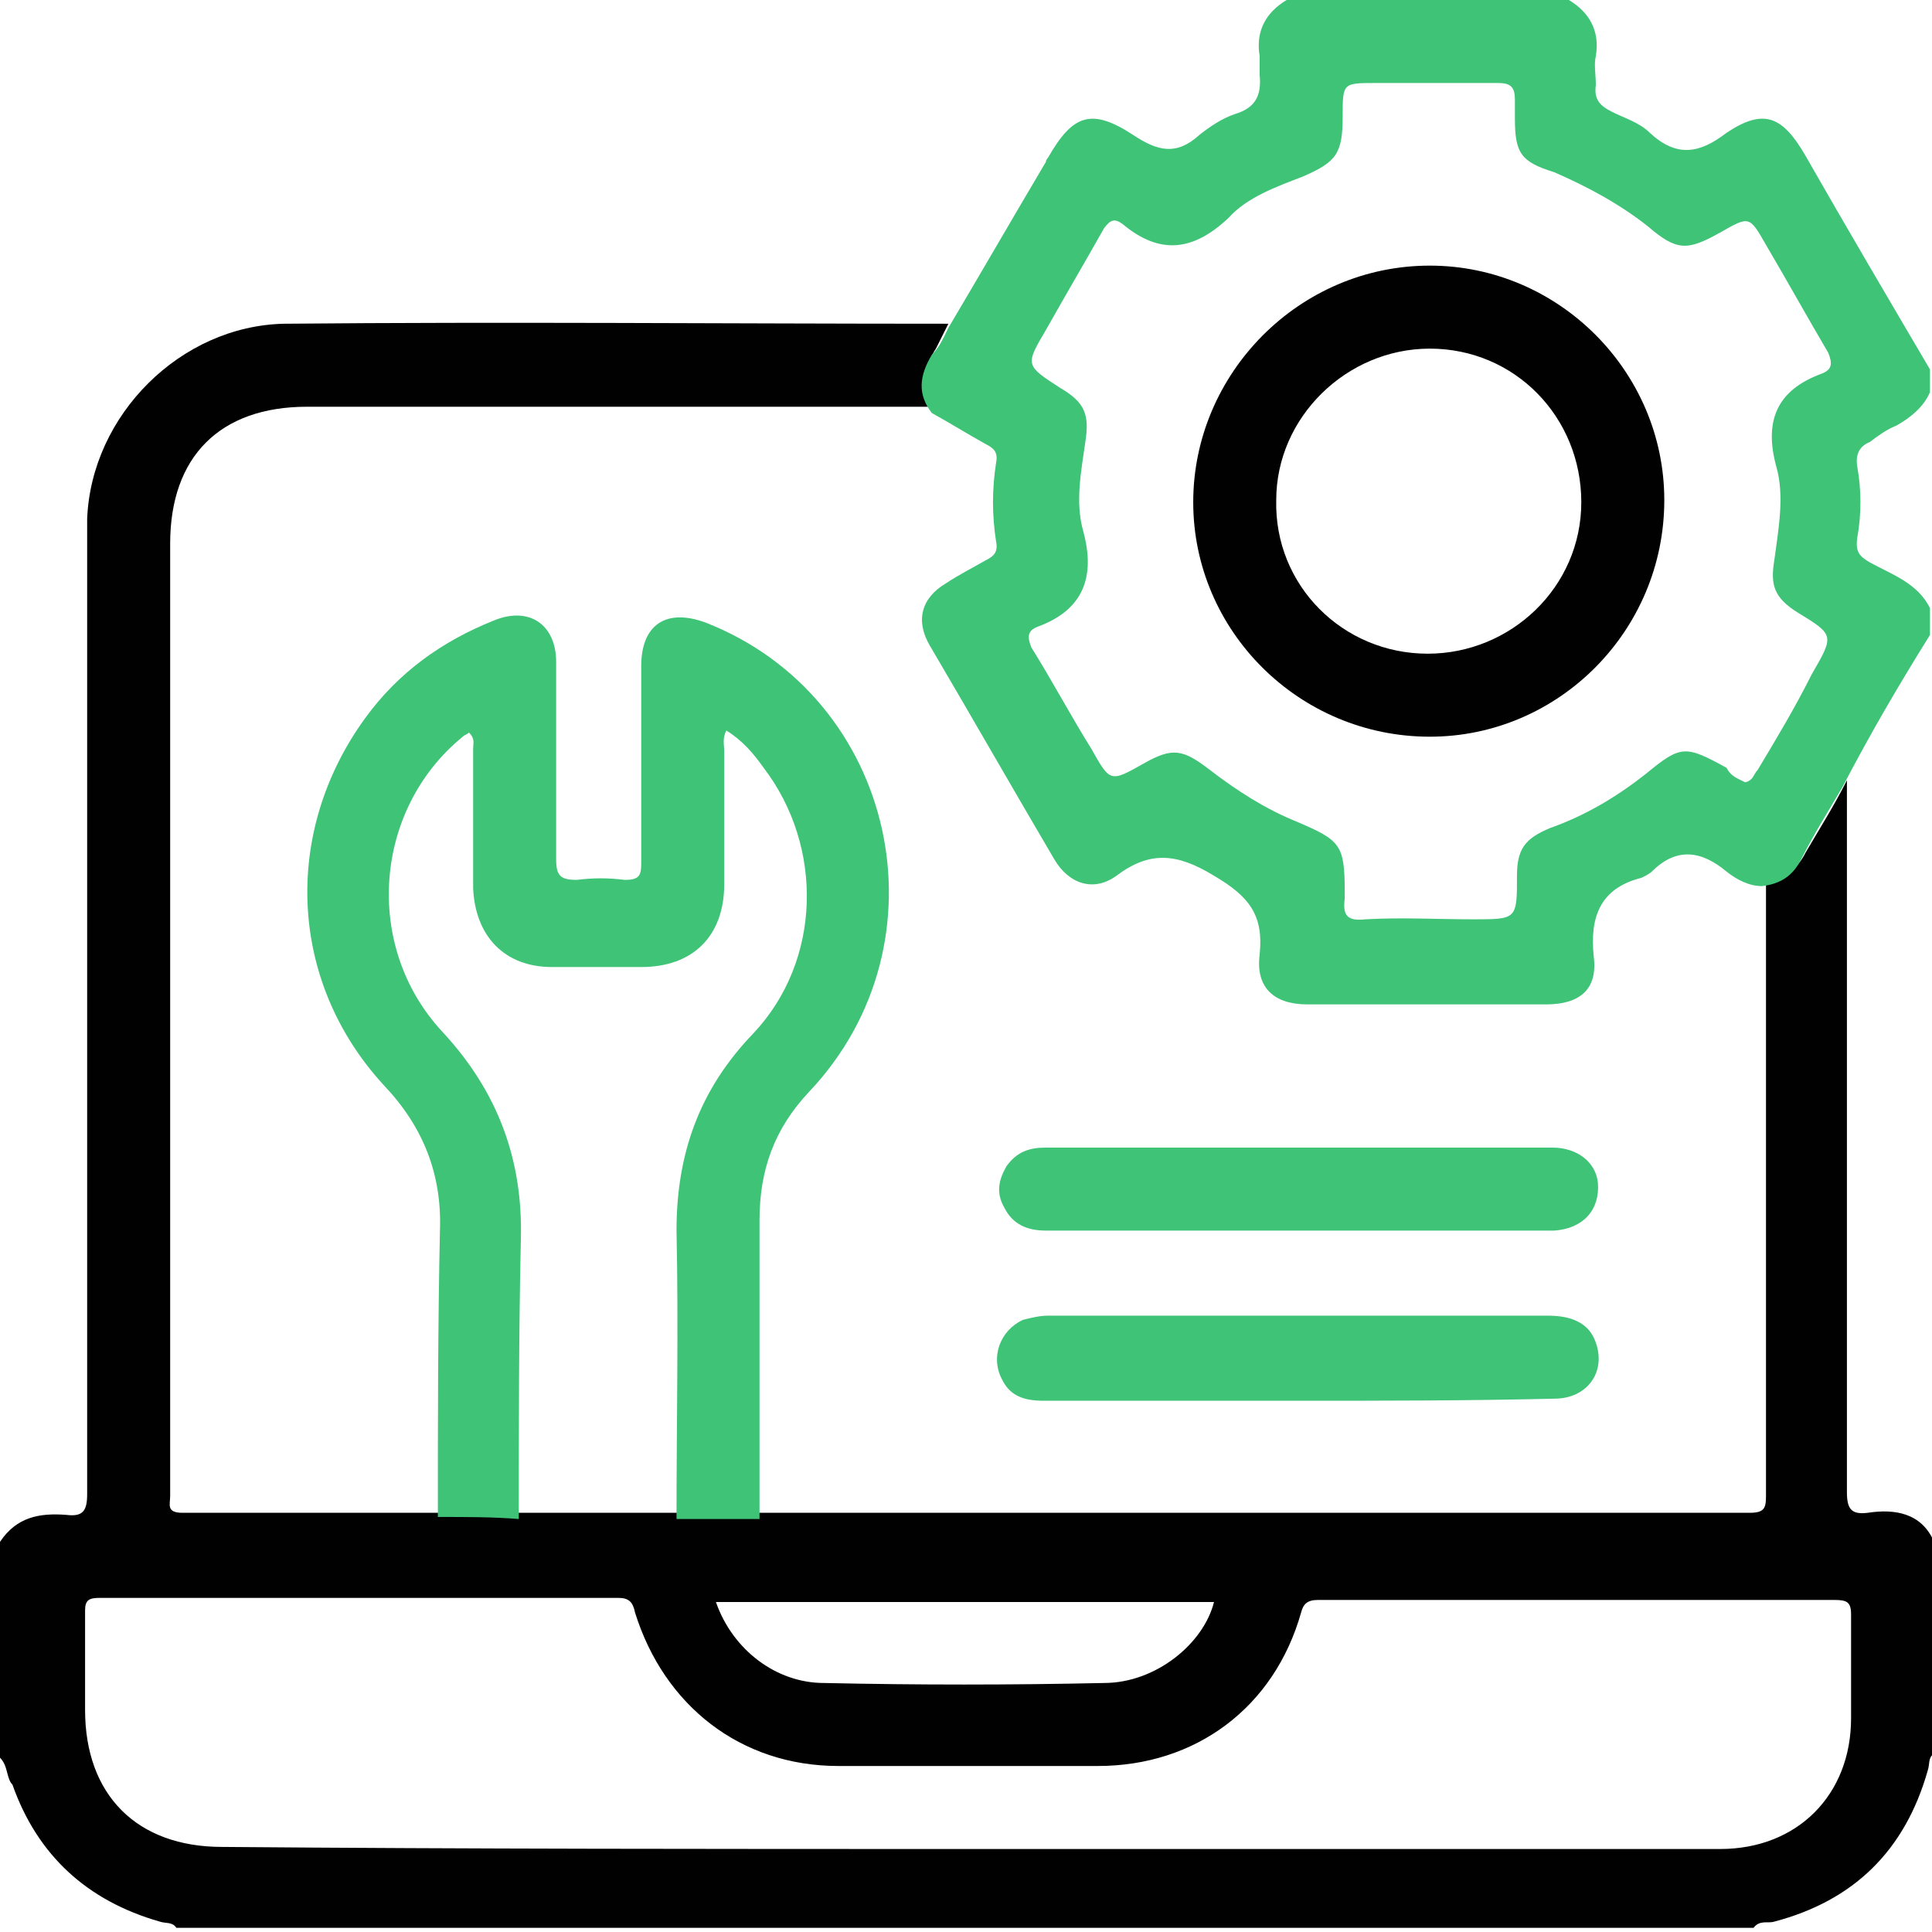
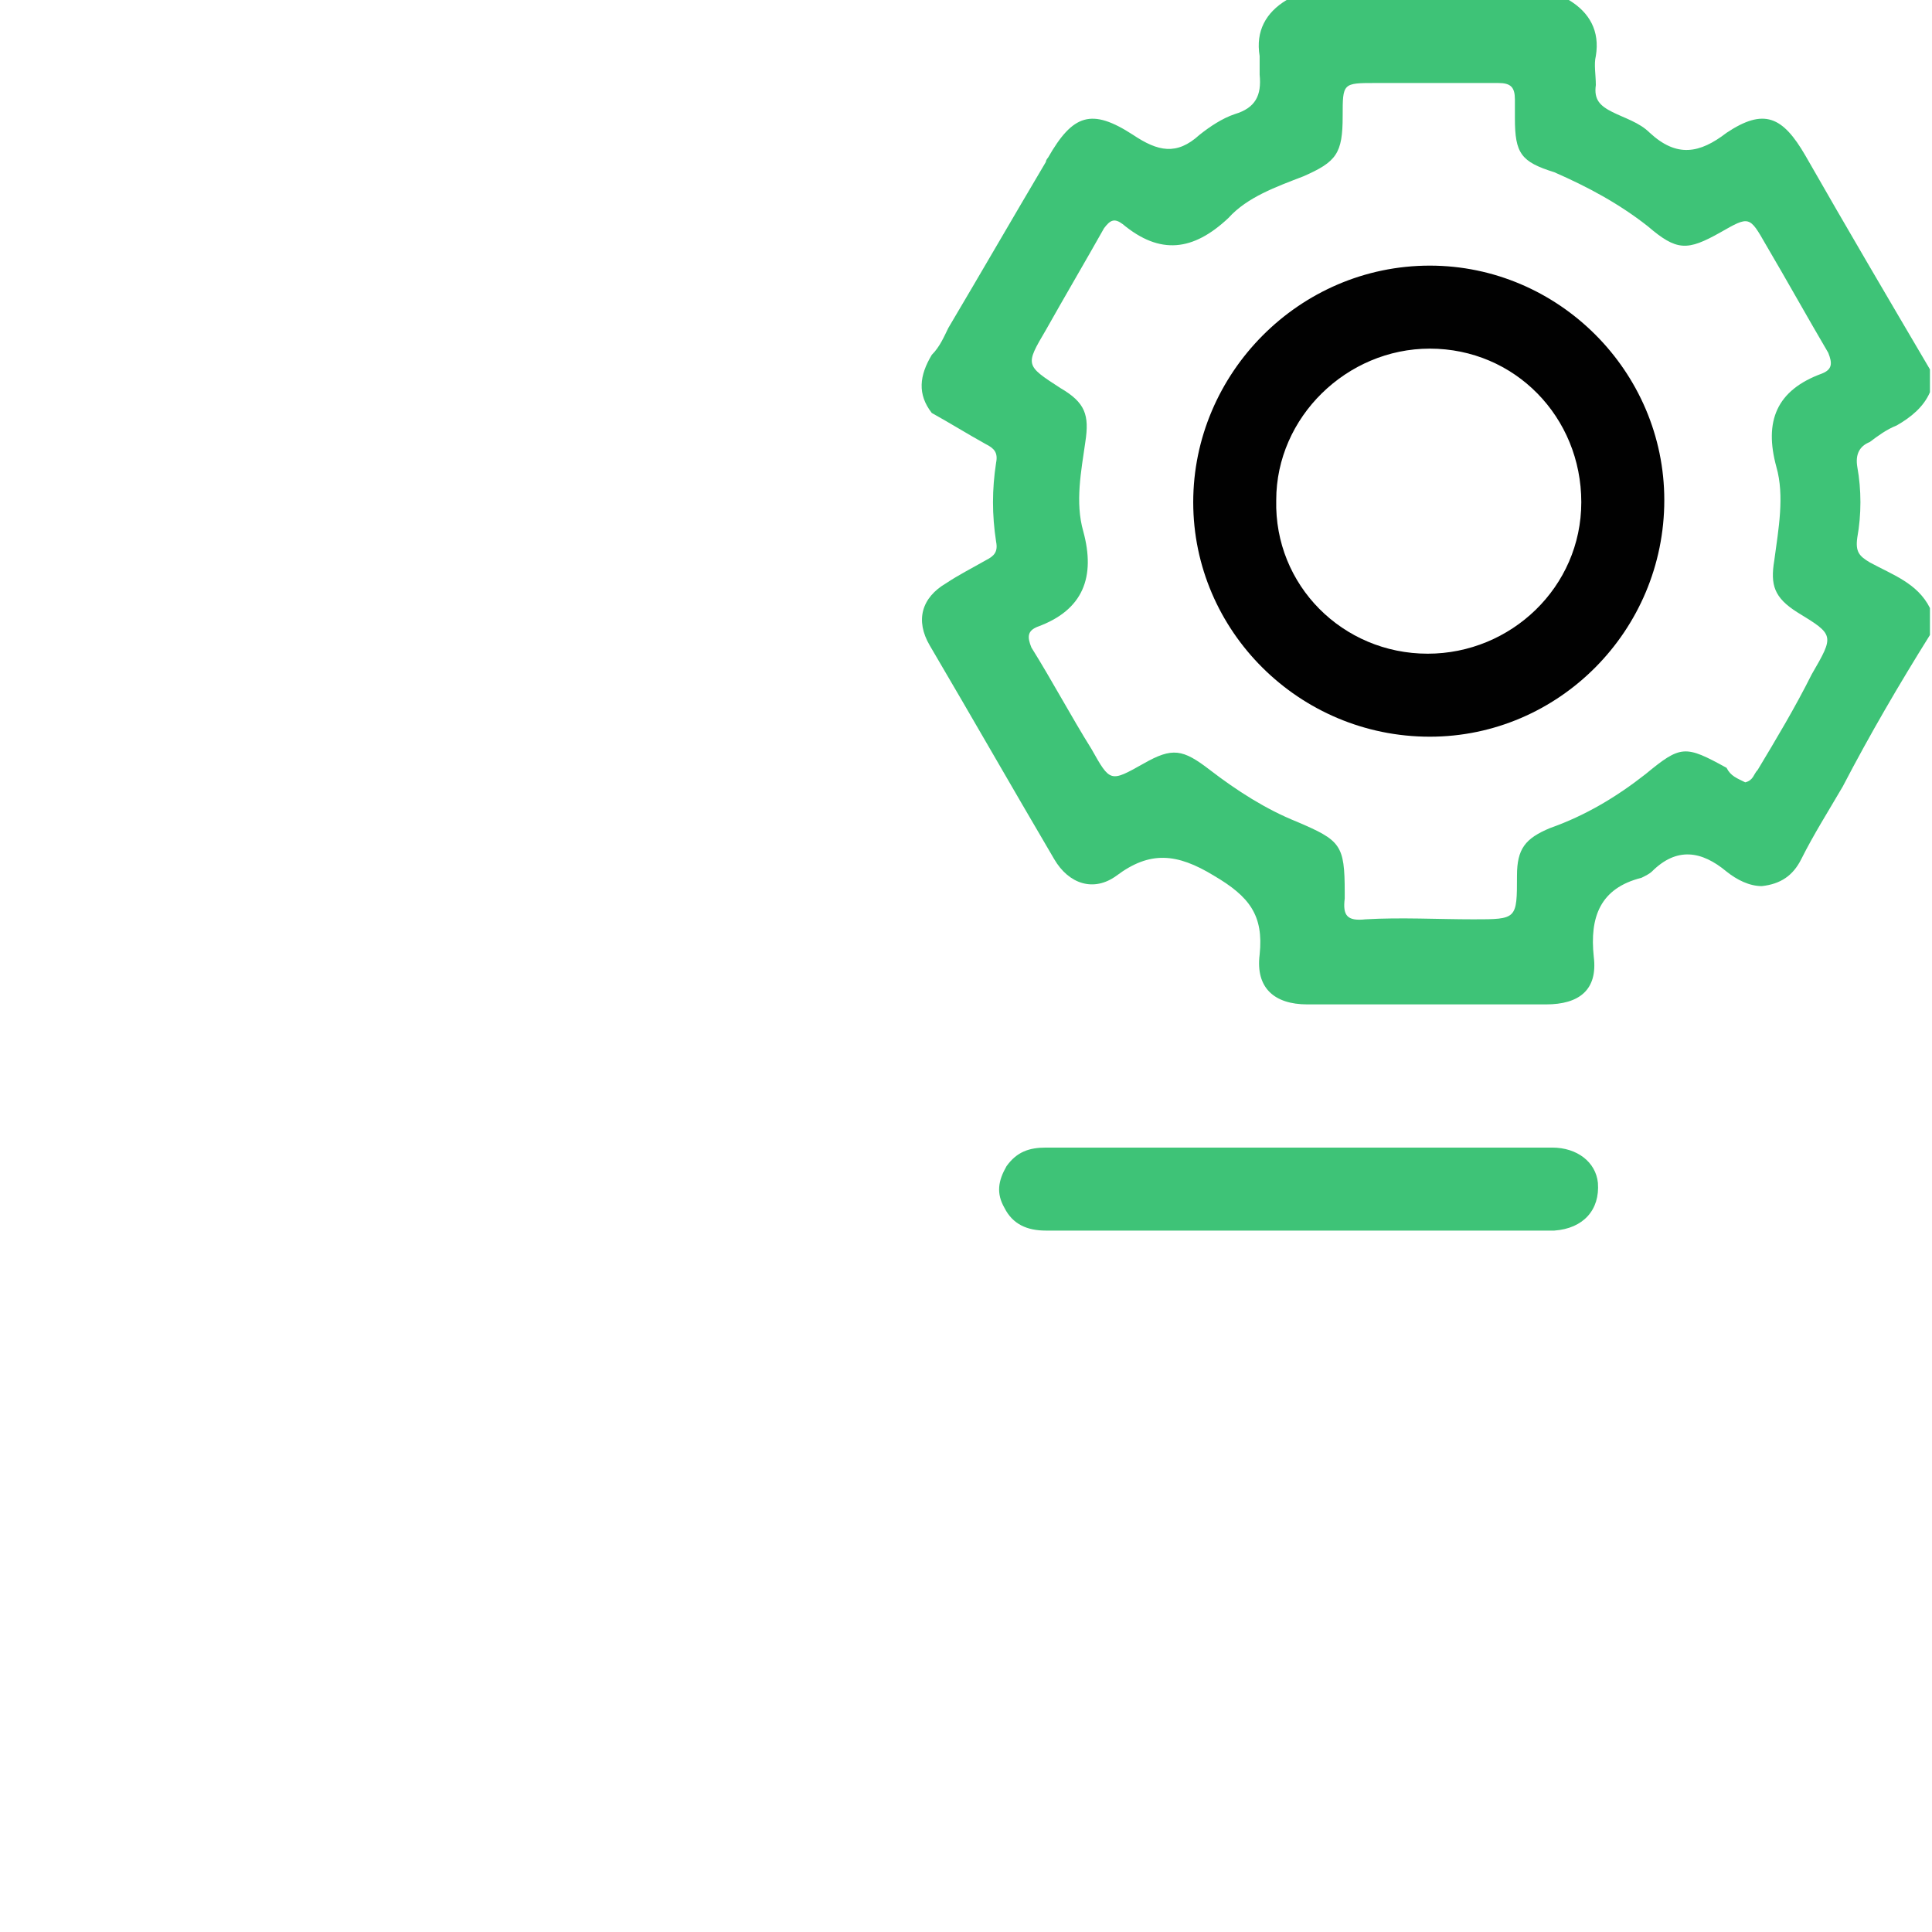
<svg xmlns="http://www.w3.org/2000/svg" width="80" height="80" viewBox="0 0 80 80" fill="none">
  <g clip-path="url(#clip0_1322_5875)">
-     <path d="M0 72.782C0 69.774 0 66.853 0 63.845C0.687 62.814 1.633 62.642 2.75 62.728C3.437 62.814 3.609 62.556 3.609 61.869C3.609 48.808 3.609 35.746 3.609 22.685C3.609 22.256 3.609 21.912 3.609 21.482C3.781 17.186 7.476 13.491 11.772 13.405C20.967 13.319 30.075 13.405 39.27 13.405C39.098 13.749 38.926 14.092 38.754 14.436C38.238 15.209 38.238 15.983 38.754 16.842C38.41 16.842 38.153 16.842 37.809 16.842C29.474 16.842 21.053 16.842 12.717 16.842C9.108 16.842 7.046 18.904 7.046 22.513C7.046 28.271 7.046 34.114 7.046 39.871C7.046 47.261 7.046 54.651 7.046 61.955C7.046 62.299 6.874 62.642 7.562 62.642C11.085 62.642 14.608 62.642 18.217 62.642C19.334 62.642 20.537 62.642 21.654 62.642C23.802 62.642 25.951 62.642 28.013 62.642C29.13 62.642 30.333 62.642 31.45 62.642C31.622 62.642 31.708 62.642 31.88 62.642C45.371 62.642 58.861 62.642 72.438 62.642C73.04 62.642 73.126 62.47 73.126 61.955C73.126 53.448 73.126 44.941 73.126 36.434C73.899 36.348 74.415 36.004 74.758 35.317C75.36 34.286 75.961 33.34 76.477 32.309C76.477 32.653 76.477 32.911 76.477 33.255C76.477 42.793 76.477 52.245 76.477 61.783C76.477 62.47 76.649 62.728 77.336 62.642C78.453 62.47 79.57 62.642 80.086 63.845C80.086 66.767 80.086 69.689 80.086 72.61C79.828 72.782 79.914 73.04 79.828 73.297C78.883 76.649 76.735 78.711 73.469 79.57C73.212 79.656 72.868 79.484 72.61 79.828C50.87 79.828 29.044 79.828 7.304 79.828C7.132 79.57 6.874 79.656 6.617 79.57C3.609 78.711 1.547 76.821 0.516 73.899C0.258 73.641 0.344 73.126 0 72.782ZM40.043 76.563C40.902 76.563 41.676 76.563 42.535 76.563C52.073 76.563 61.611 76.563 71.235 76.563C74.415 76.563 76.649 74.329 76.649 71.149C76.649 69.689 76.649 68.314 76.649 66.853C76.649 66.337 76.477 66.251 75.961 66.251C68.829 66.251 61.697 66.251 54.565 66.251C54.135 66.251 53.964 66.423 53.877 66.767C52.761 70.72 49.495 73.126 45.456 73.126C41.847 73.126 38.239 73.126 34.715 73.126C30.677 73.126 27.497 70.634 26.294 66.767C26.208 66.337 26.037 66.165 25.607 66.165C18.475 66.165 11.257 66.165 4.125 66.165C3.695 66.165 3.523 66.251 3.523 66.681C3.523 68.056 3.523 69.431 3.523 70.805C3.523 74.329 5.671 76.477 9.194 76.477C19.42 76.563 29.732 76.563 40.043 76.563ZM50.269 66.337C43.394 66.337 36.52 66.337 29.645 66.337C30.333 68.314 32.138 69.689 34.114 69.689C37.981 69.774 41.847 69.774 45.714 69.689C47.862 69.689 49.839 68.056 50.269 66.337Z" fill="#010101" />
    <path d="M39.27 13.577C40.645 11.257 41.934 9.023 43.309 6.702C43.309 6.617 43.395 6.531 43.395 6.531C44.426 4.726 45.199 4.468 46.918 5.585C47.949 6.273 48.722 6.445 49.667 5.585C50.097 5.242 50.613 4.898 51.128 4.726C51.987 4.468 52.245 3.953 52.159 3.093C52.159 2.836 52.159 2.578 52.159 2.32C51.987 1.289 52.417 0.516 53.276 0C57.143 0 61.096 0 64.963 0C65.822 0.516 66.252 1.289 66.08 2.32C65.994 2.664 66.08 3.093 66.08 3.523C65.994 4.125 66.252 4.382 66.767 4.64C67.283 4.898 67.884 5.07 68.314 5.499C69.431 6.531 70.376 6.359 71.493 5.499C73.04 4.468 73.814 4.812 74.759 6.445C76.477 9.452 78.196 12.374 79.915 15.295C79.915 15.639 79.915 15.897 79.915 16.241C79.657 16.842 79.141 17.272 78.54 17.616C78.11 17.787 77.766 18.045 77.423 18.303C76.993 18.475 76.821 18.819 76.907 19.334C77.079 20.279 77.079 21.31 76.907 22.256C76.821 22.857 76.993 23.029 77.423 23.287C78.368 23.802 79.399 24.146 79.915 25.177C79.915 25.521 79.915 25.865 79.915 26.294C78.626 28.357 77.423 30.419 76.305 32.567C75.704 33.598 75.103 34.544 74.587 35.575C74.243 36.262 73.728 36.606 72.954 36.692C72.439 36.692 71.923 36.434 71.493 36.09C70.462 35.231 69.431 35.059 68.4 36.09C68.314 36.176 68.142 36.262 67.97 36.348C66.252 36.778 65.822 37.981 65.994 39.613C66.166 40.988 65.392 41.59 64.018 41.59C60.752 41.59 57.401 41.59 54.136 41.59C52.761 41.59 51.987 40.902 52.159 39.527C52.331 37.895 51.73 37.121 50.269 36.262C48.722 35.317 47.605 35.231 46.23 36.262C45.285 36.95 44.254 36.606 43.652 35.575C41.934 32.653 40.215 29.645 38.497 26.724C37.895 25.693 38.153 24.748 39.184 24.146C39.7 23.802 40.215 23.545 40.817 23.201C41.16 23.029 41.332 22.857 41.246 22.427C41.075 21.31 41.075 20.279 41.246 19.162C41.332 18.733 41.16 18.561 40.817 18.389C40.043 17.959 39.356 17.529 38.583 17.1C37.981 16.326 38.067 15.553 38.583 14.694C38.926 14.35 39.098 13.921 39.27 13.577ZM72.267 32.395C72.611 32.309 72.611 32.052 72.782 31.88C73.556 30.591 74.329 29.302 75.017 27.927C75.962 26.294 75.962 26.294 74.415 25.349C73.47 24.748 73.298 24.232 73.47 23.201C73.642 21.912 73.9 20.537 73.556 19.334C73.04 17.444 73.556 16.155 75.446 15.467C75.876 15.295 75.876 15.038 75.704 14.608C74.845 13.147 73.985 11.6 73.126 10.14C72.439 8.937 72.439 8.937 71.236 9.624C69.861 10.397 69.431 10.397 68.228 9.366C67.025 8.421 65.736 7.734 64.361 7.132C62.986 6.702 62.729 6.359 62.729 4.898C62.729 4.64 62.729 4.382 62.729 4.125C62.729 3.609 62.557 3.437 62.041 3.437C60.323 3.437 58.69 3.437 56.971 3.437C55.597 3.437 55.597 3.437 55.597 4.812C55.597 6.359 55.339 6.702 53.964 7.304C52.847 7.734 51.644 8.163 50.87 9.023C49.41 10.397 48.035 10.569 46.488 9.28C46.144 9.023 45.972 9.108 45.715 9.452C44.941 10.827 44.082 12.288 43.309 13.663C42.449 15.123 42.449 15.123 43.91 16.069C44.941 16.67 45.113 17.186 44.941 18.303C44.77 19.506 44.512 20.795 44.855 21.998C45.371 23.888 44.855 25.263 42.965 25.951C42.535 26.122 42.535 26.38 42.707 26.81C43.566 28.185 44.34 29.645 45.199 31.02C45.972 32.395 45.972 32.395 47.347 31.622C48.55 30.934 48.98 31.02 50.097 31.88C51.214 32.739 52.417 33.512 53.706 34.028C55.511 34.801 55.682 34.973 55.682 36.95C55.682 37.035 55.682 37.121 55.682 37.207C55.597 37.895 55.768 38.153 56.542 38.067C58.003 37.981 59.549 38.067 61.01 38.067C62.815 38.067 62.815 38.067 62.815 36.262C62.815 35.145 63.158 34.715 64.189 34.286C65.65 33.77 66.939 32.997 68.142 32.052C69.603 30.849 69.775 30.849 71.493 31.794C71.665 32.138 71.923 32.223 72.267 32.395Z" fill="#3EC377" />
-     <path d="M18.131 62.814C18.131 58.862 18.131 54.909 18.217 50.956C18.303 48.636 17.53 46.66 15.897 44.941C11.944 40.645 11.686 34.458 15.124 29.732C16.498 27.841 18.303 26.552 20.451 25.693C21.912 25.091 23.029 25.865 23.029 27.412C23.029 30.161 23.029 32.911 23.029 35.575C23.029 36.262 23.201 36.434 23.888 36.434C24.576 36.348 25.177 36.348 25.865 36.434C26.466 36.434 26.552 36.262 26.552 35.747C26.552 32.997 26.552 30.247 26.552 27.583C26.552 25.865 27.583 25.177 29.216 25.779C37.121 28.872 39.356 39.012 33.512 45.199C32.052 46.746 31.45 48.464 31.45 50.526C31.45 54.651 31.45 58.776 31.45 62.9C30.333 62.9 29.13 62.9 28.013 62.9C28.013 58.947 28.099 54.909 28.013 50.956C28.013 47.777 28.958 45.113 31.192 42.793C34.028 39.785 34.114 35.059 31.622 31.794C31.192 31.192 30.763 30.677 30.075 30.247C29.903 30.591 29.989 30.849 29.989 31.107C29.989 32.911 29.989 34.715 29.989 36.606C29.989 38.754 28.7 40.043 26.552 40.043C25.349 40.043 24.146 40.043 22.857 40.043C20.881 40.043 19.678 38.754 19.592 36.778C19.592 34.887 19.592 32.911 19.592 31.02C19.592 30.763 19.678 30.591 19.42 30.333C19.334 30.419 19.248 30.419 19.162 30.505C15.467 33.513 15.038 39.184 18.303 42.707C20.623 45.199 21.654 48.035 21.568 51.3C21.482 55.167 21.482 59.033 21.482 62.9C20.451 62.814 19.334 62.814 18.131 62.814Z" fill="#3EC377" />
-     <path d="M53.706 58.002C50.183 58.002 46.745 58.002 43.222 58.002C42.449 58.002 41.847 57.83 41.504 57.143C40.988 56.198 41.418 55.081 42.363 54.651C42.707 54.565 43.05 54.479 43.394 54.479C50.269 54.479 57.229 54.479 64.103 54.479C65.134 54.479 65.822 54.823 66.079 55.596C66.509 56.799 65.736 57.916 64.361 57.916C60.752 58.002 57.229 58.002 53.706 58.002Z" fill="#3EC377" />
    <path d="M53.706 47.519C57.229 47.519 60.752 47.519 64.275 47.519C65.306 47.519 66.08 48.12 66.166 48.98C66.252 50.097 65.564 50.87 64.361 50.956C62.814 50.956 61.182 50.956 59.635 50.956C54.221 50.956 48.722 50.956 43.309 50.956C42.535 50.956 41.934 50.698 41.59 50.011C41.246 49.409 41.332 48.894 41.676 48.292C42.105 47.691 42.621 47.519 43.309 47.519C46.746 47.519 50.183 47.519 53.706 47.519Z" fill="#3EC377" />
    <path d="M59.205 30.505C53.792 30.505 49.409 26.122 49.409 20.795C49.409 15.467 53.792 10.999 59.205 10.999C64.533 10.999 68.915 15.381 68.915 20.709C68.915 26.122 64.533 30.505 59.205 30.505ZM59.119 27.068C62.556 27.068 65.478 24.318 65.478 20.795C65.478 17.272 62.728 14.436 59.205 14.436C55.768 14.436 52.846 17.272 52.846 20.709C52.76 24.232 55.596 27.068 59.119 27.068Z" fill="#010101" />
  </g>
  <defs>
    <clipPath id="clip0_1322_5875">
      <rect width="80" height="80" fill="white" />
    </clipPath>
  </defs>
</svg>